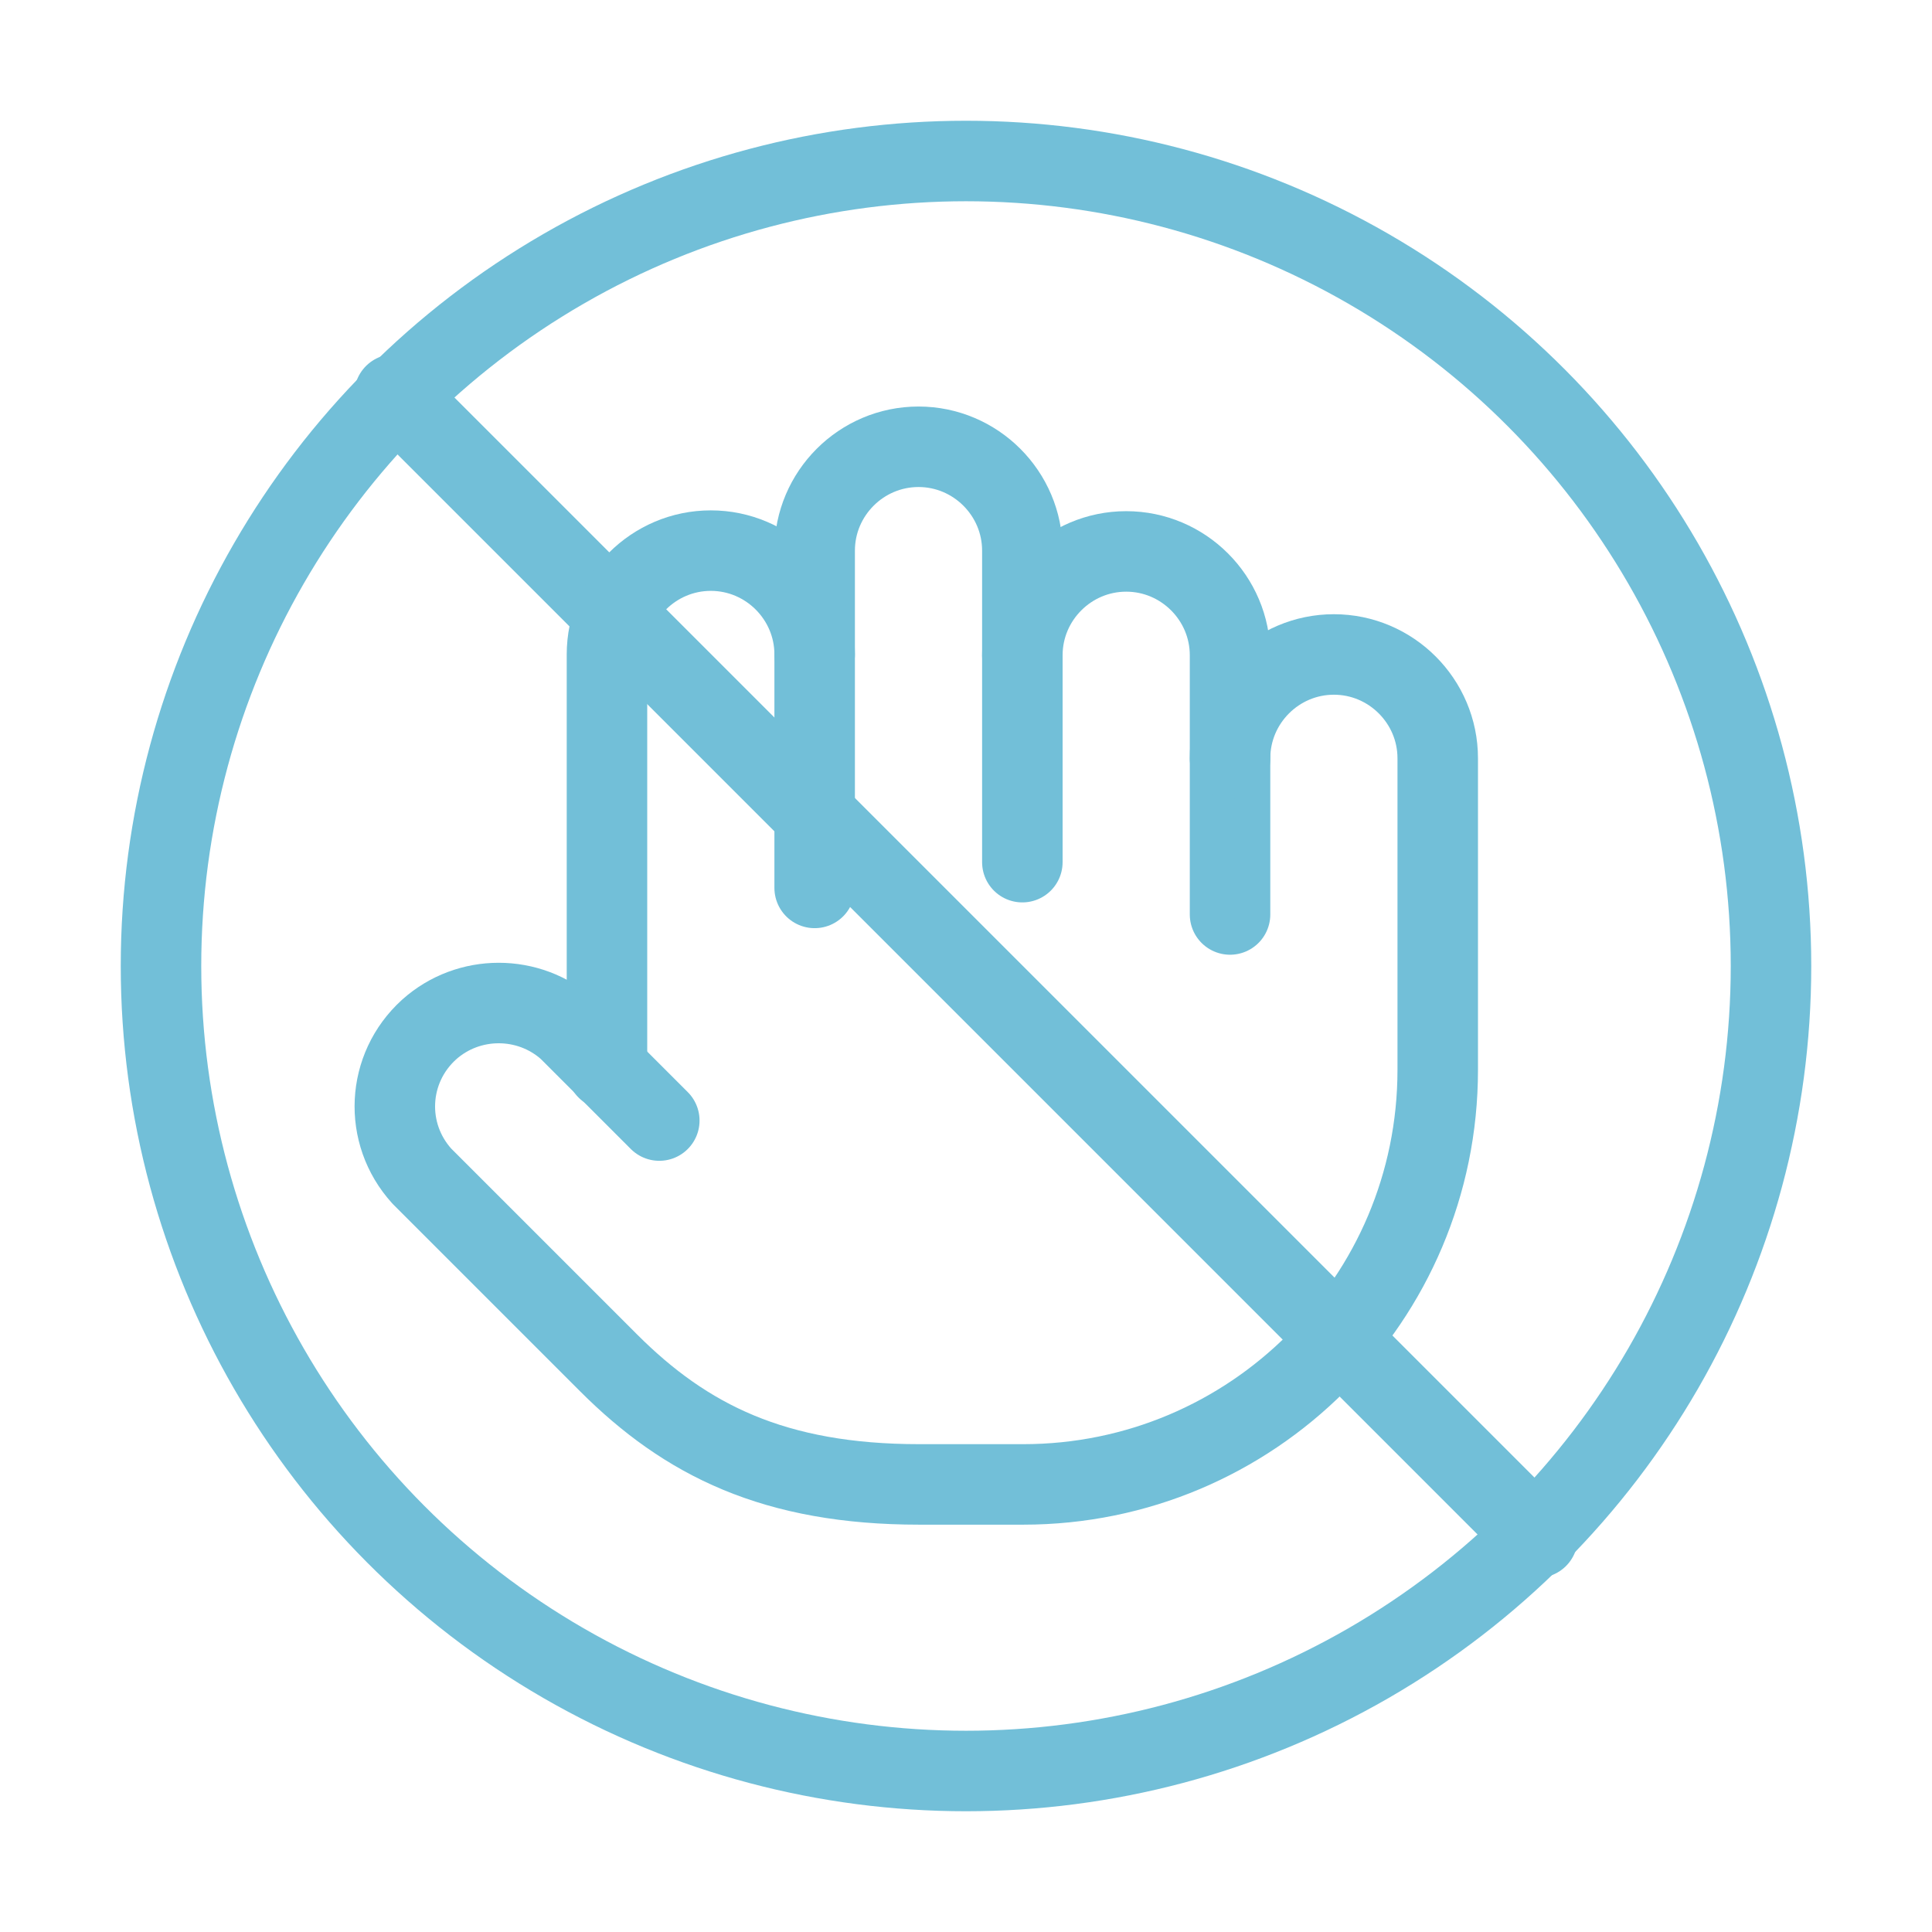
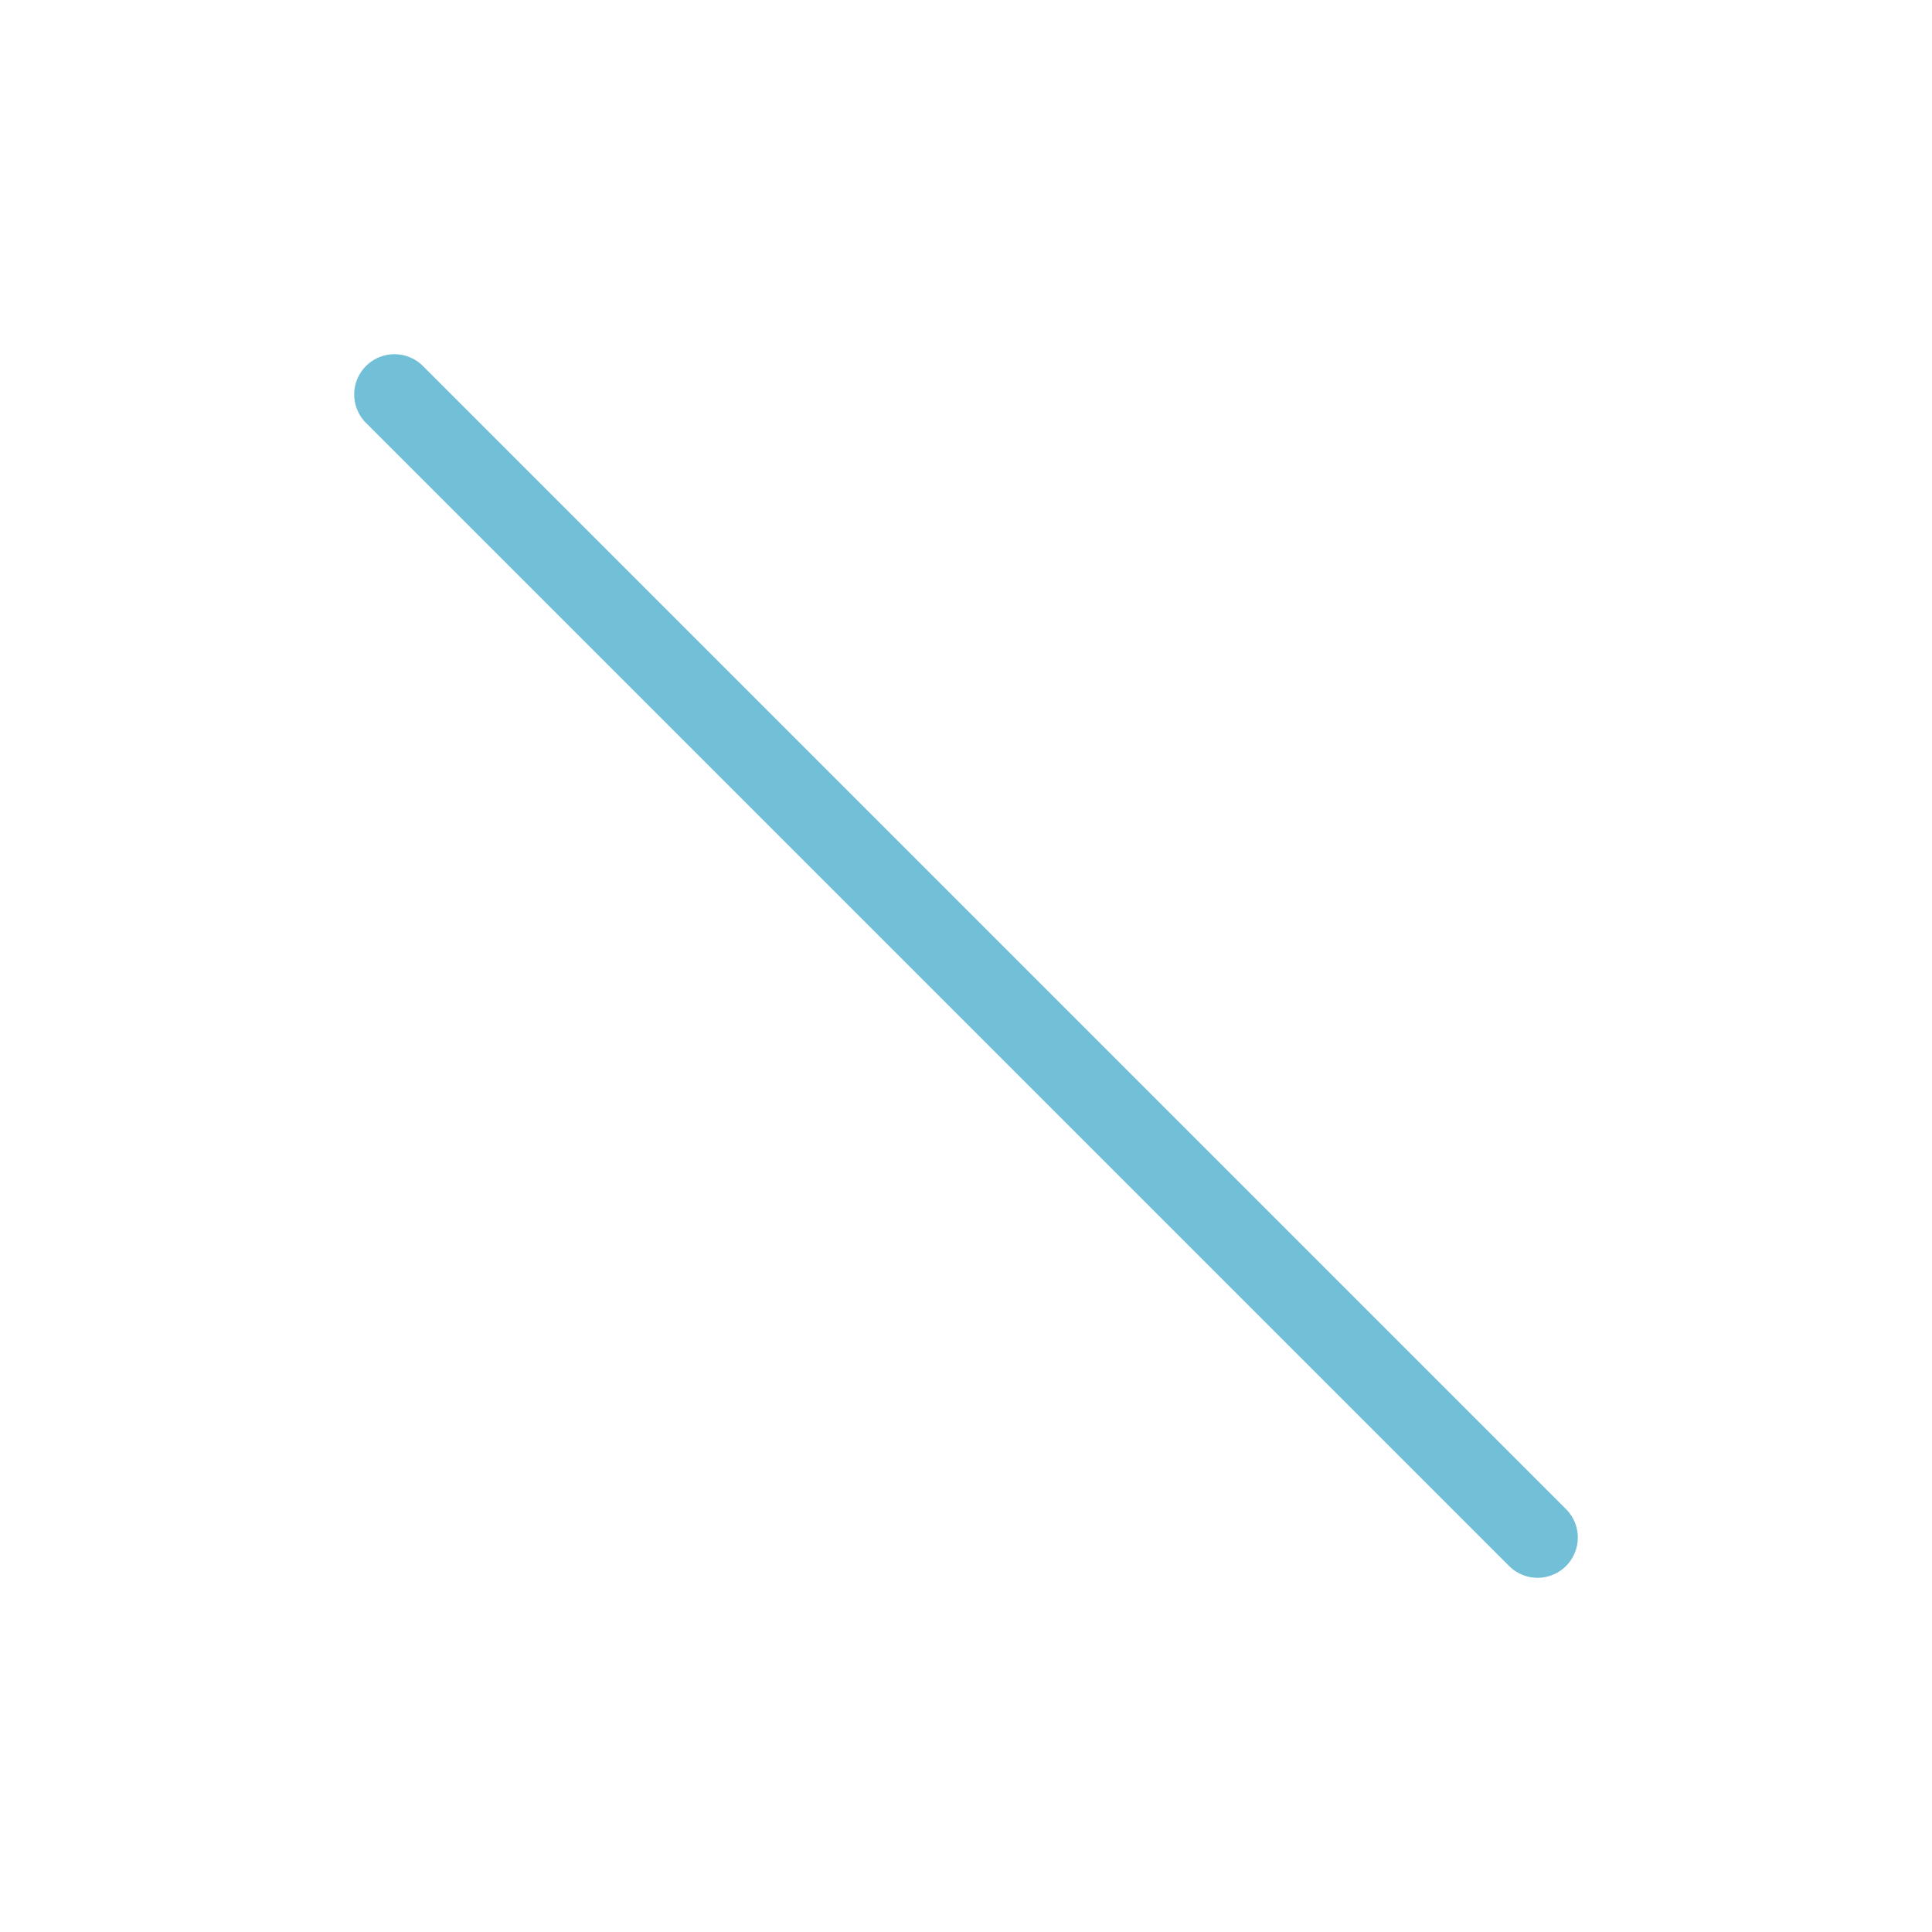
<svg xmlns="http://www.w3.org/2000/svg" data-id="Layer_1" data-name="Layer 1" viewBox="0 0 24 24">
  <defs>
    <style>
      .cls-1 {
        fill: none;
        stroke: #72bfd8;
        stroke-linecap: round;
        stroke-linejoin: round;
      }
    </style>
  </defs>
-   <circle class="cls-1" cx="12" cy="12" r="10" />
  <path class="cls-1" d="M4.9,4.9l14.2,14.2" />
-   <path class="cls-1" d="M15.28,11.36v-3.22c0-.71-.58-1.29-1.29-1.29s-1.29.58-1.29,1.29" />
-   <path class="cls-1" d="M12.7,10.71v-3.87c0-.71-.58-1.29-1.29-1.29s-1.29.58-1.29,1.29v1.29" />
-   <path class="cls-1" d="M10.12,11.03v-2.9c0-.71-.58-1.29-1.29-1.29s-1.29.58-1.29,1.29v5.15" />
-   <path class="cls-1" d="M15.28,9.42c0-.71.58-1.29,1.29-1.29s1.29.58,1.29,1.29v3.87c0,2.85-2.31,5.15-5.15,5.15h-1.29c-1.8,0-2.9-.55-3.86-1.51l-2.32-2.32c-.48-.53-.44-1.34.09-1.82.49-.44,1.24-.44,1.73,0l1.13,1.13" />
</svg>